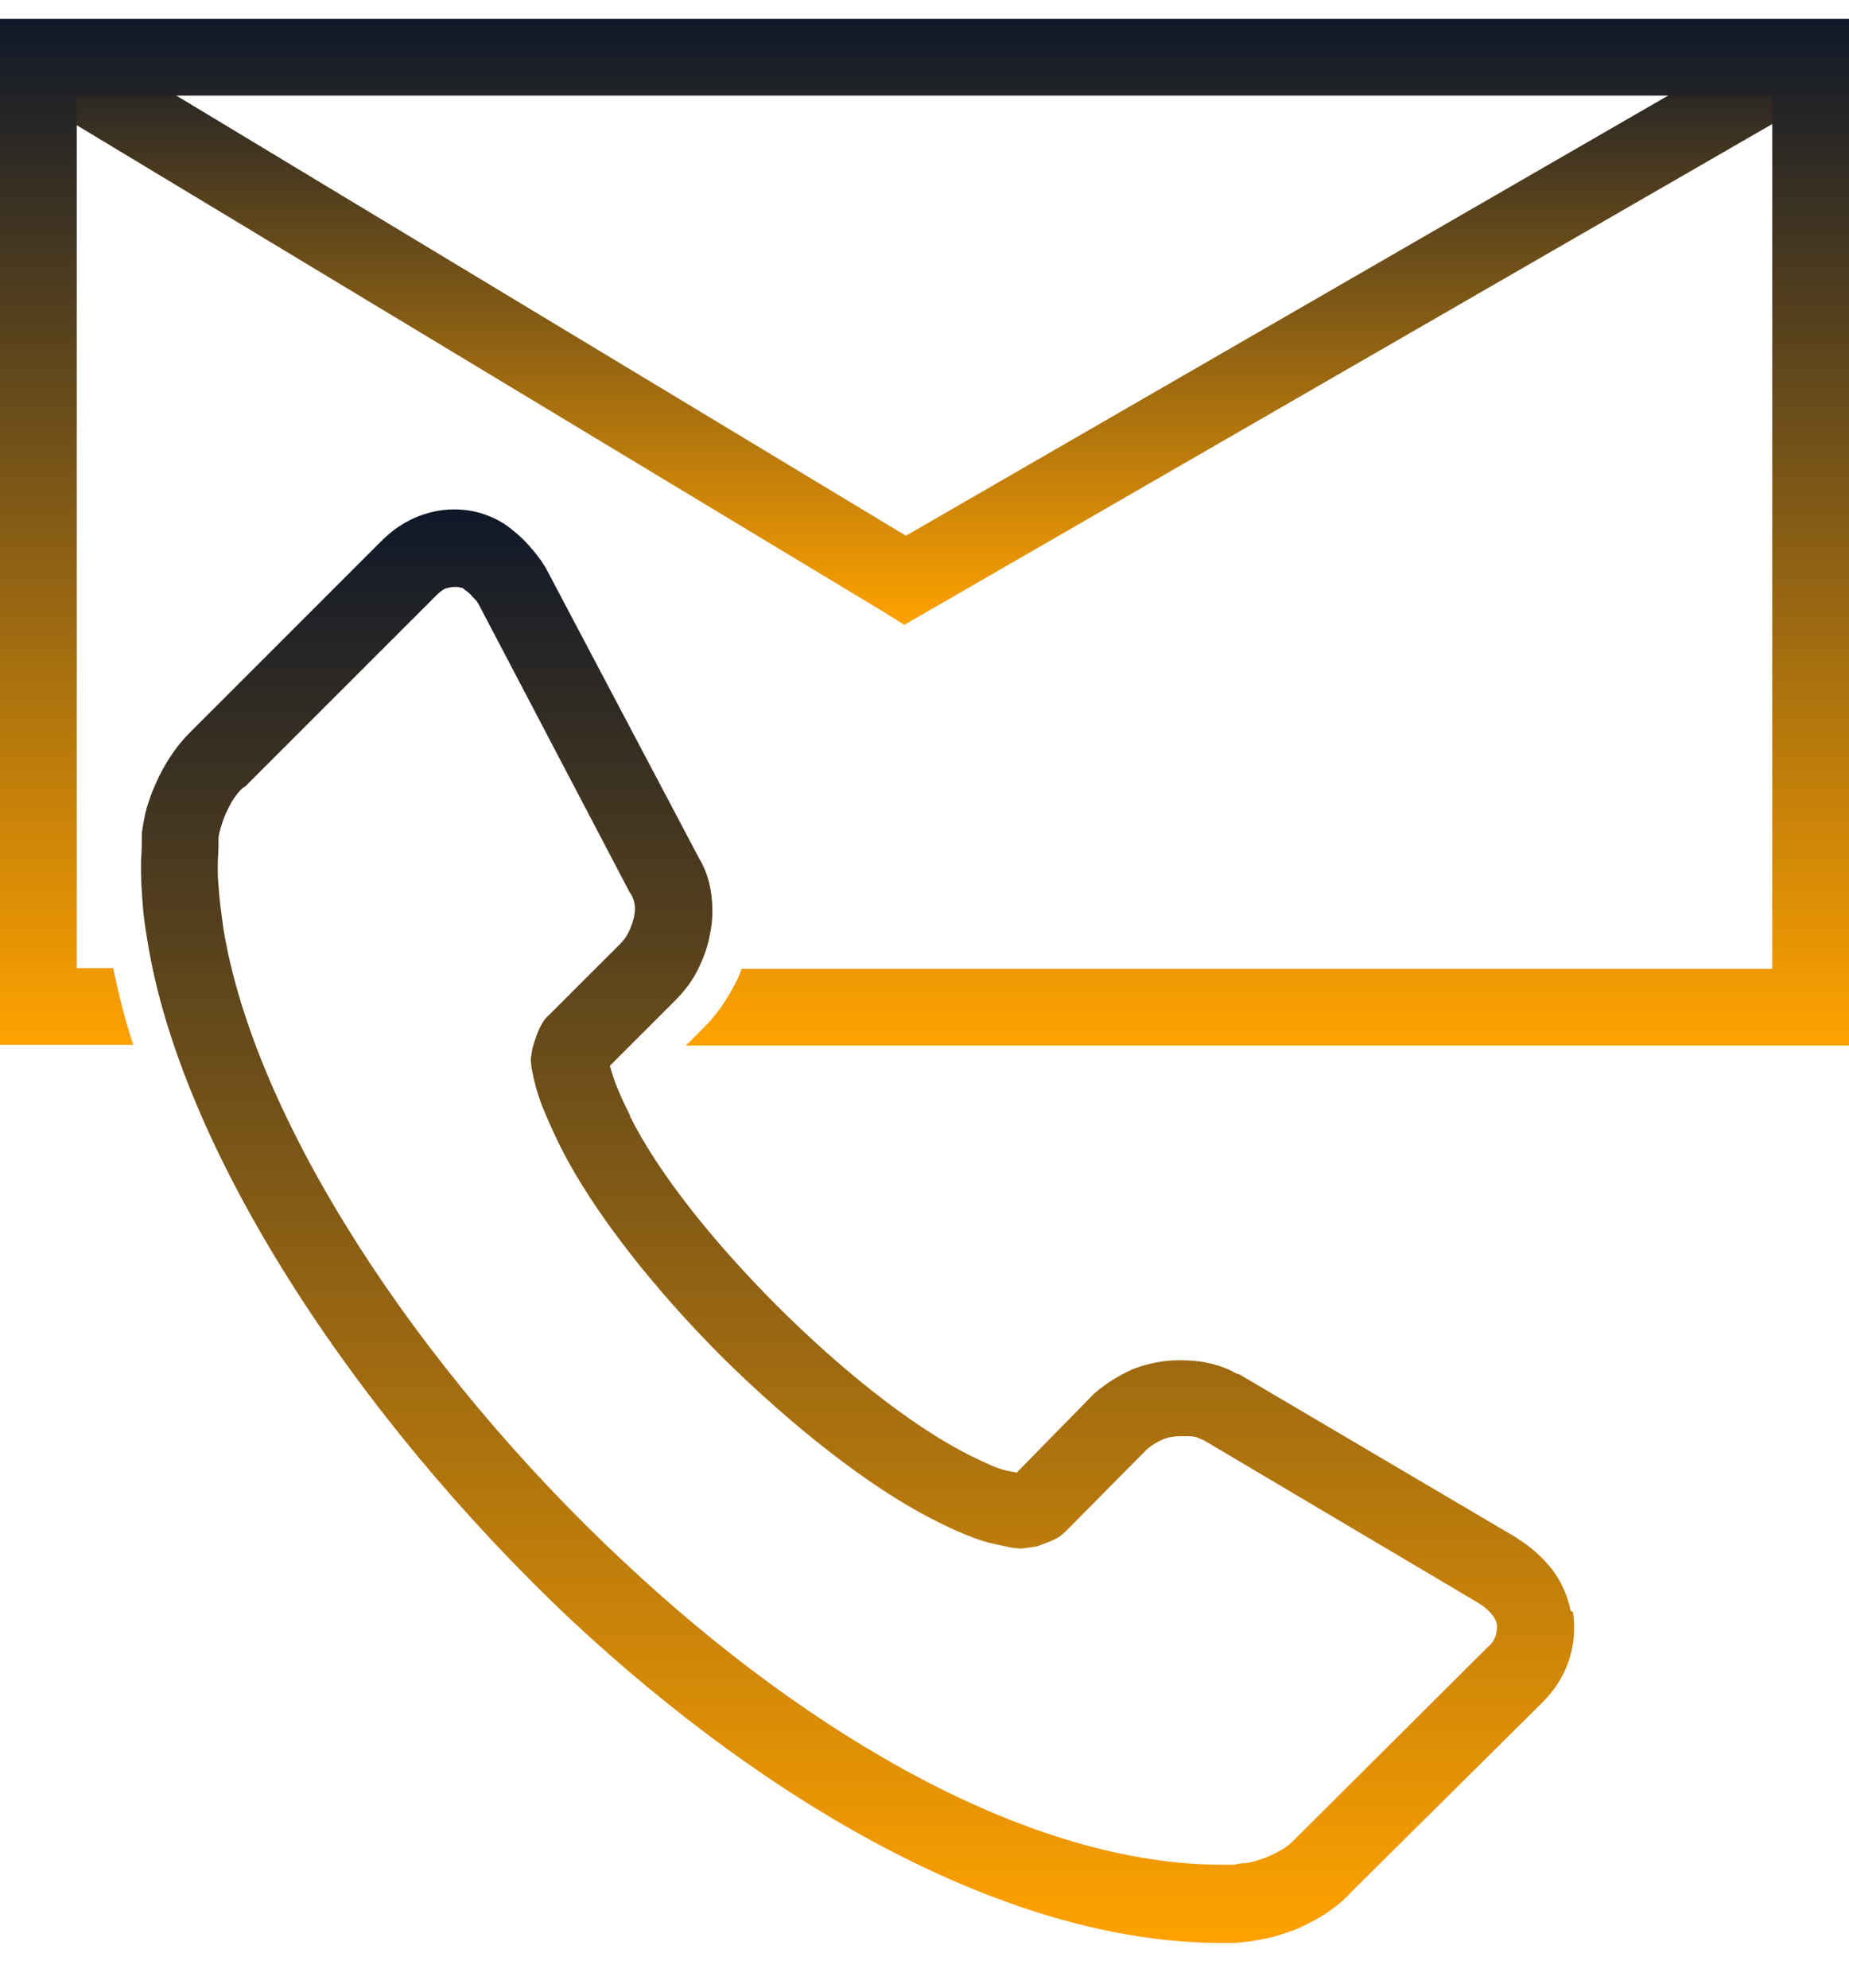
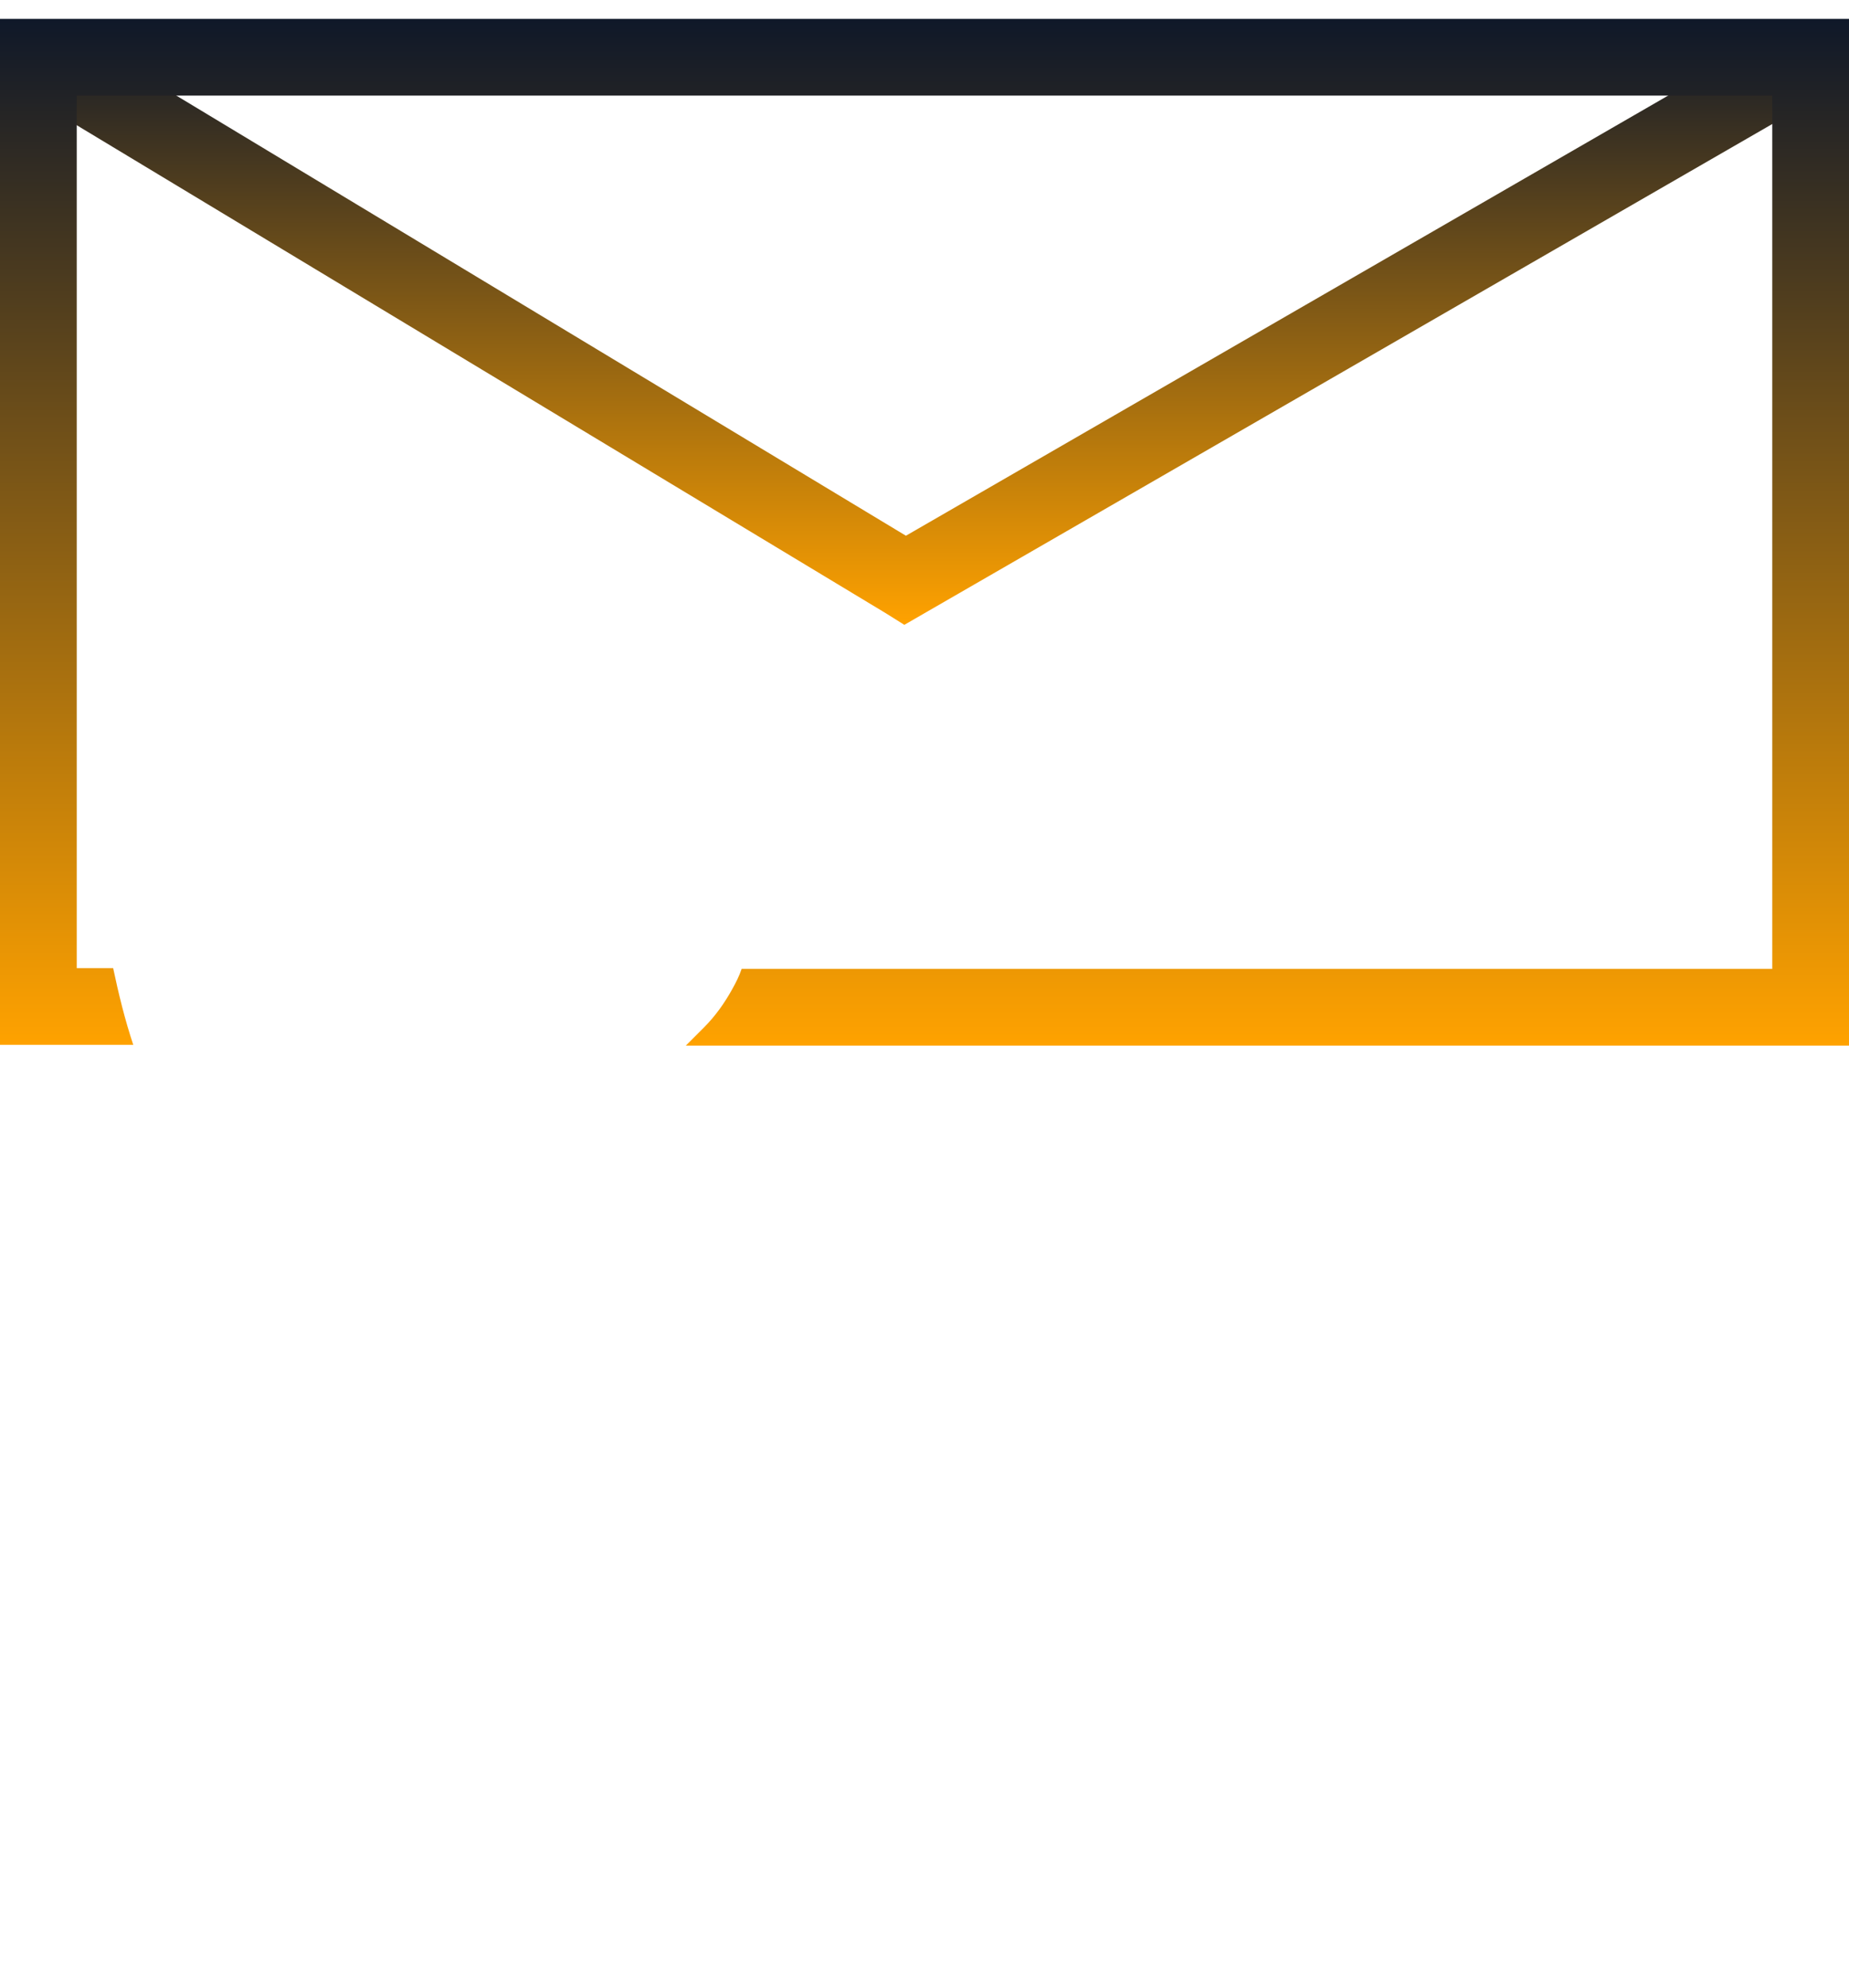
<svg xmlns="http://www.w3.org/2000/svg" width="40" height="43" viewBox="0 0 40 43" fill="none">
  <path d="M39.581 1.967L20 13.266L19.564 13.518L19.162 13.266L0.402 1.95L1.257 0.525L19.598 11.59L38.759 0.525L39.581 1.967Z" fill="url(#paint0_linear_29_2990)" />
  <path d="M0.838 0.408H39.178H40.017V1.246V21.783V22.621H39.178H14.836L15.222 22.235C15.474 21.984 15.675 21.699 15.842 21.397C15.926 21.246 15.993 21.112 16.044 20.961H38.34V2.068H1.66V20.945H2.448C2.565 21.498 2.699 22.051 2.883 22.604H0.838H0V21.766V1.246V0.408H0.838Z" fill="url(#paint1_linear_29_2990)" />
-   <path d="M34.032 34.893C34.082 35.261 34.048 35.614 33.931 35.949C33.814 36.284 33.629 36.569 33.361 36.837L29.254 40.911C29.12 41.062 28.969 41.196 28.801 41.313C28.65 41.431 28.466 41.531 28.265 41.632C28.08 41.733 27.879 41.8 27.712 41.85C27.527 41.917 27.326 41.95 27.142 41.984L27.024 42.001C26.907 42.017 26.957 42.001 26.907 42.017C26.84 42.017 26.773 42.034 26.672 42.034C26.555 42.034 26.471 42.034 26.421 42.034C21.827 42.034 16.664 39.067 12.355 35.044C7.628 30.584 3.889 24.817 3.185 20.324C3.135 20.039 3.101 19.771 3.085 19.536C3.068 19.302 3.051 19.067 3.051 18.866V18.849C3.051 18.799 3.051 18.765 3.051 18.732C3.051 18.665 3.051 18.631 3.051 18.614C3.068 18.38 3.068 18.245 3.068 18.178C3.068 18.111 3.068 18.078 3.068 18.028L3.085 17.91C3.118 17.709 3.152 17.525 3.219 17.34C3.269 17.173 3.353 16.988 3.437 16.804C3.537 16.603 3.638 16.435 3.755 16.267C3.872 16.1 3.99 15.966 4.124 15.831L8.248 11.707C8.466 11.489 8.701 11.322 8.969 11.204C9.237 11.087 9.522 11.02 9.824 11.02C10.042 11.02 10.26 11.053 10.461 11.121C10.662 11.188 10.863 11.288 11.031 11.422C11.182 11.54 11.316 11.657 11.433 11.791C11.551 11.925 11.668 12.059 11.768 12.227L11.802 12.277L15.121 18.564C15.272 18.816 15.356 19.084 15.39 19.369C15.423 19.637 15.423 19.922 15.356 20.224C15.306 20.509 15.205 20.76 15.088 20.995C14.971 21.23 14.803 21.448 14.602 21.649L13.194 23.057C13.227 23.174 13.261 23.292 13.311 23.426C13.395 23.644 13.495 23.862 13.629 24.13V24.147C14.233 25.37 15.44 26.879 16.815 28.254C18.173 29.612 19.681 30.819 20.922 31.456C21.157 31.573 21.341 31.657 21.492 31.724C21.626 31.774 21.727 31.808 21.827 31.825L21.995 31.858L23.638 30.182L23.671 30.148C23.939 29.914 24.224 29.746 24.526 29.612C24.845 29.494 25.18 29.427 25.515 29.427C25.75 29.427 25.968 29.444 26.169 29.494C26.387 29.545 26.572 29.612 26.739 29.712L26.806 29.729L32.808 33.267L32.825 33.283C33.127 33.468 33.378 33.702 33.579 33.954C33.78 34.222 33.914 34.524 33.981 34.859C34.015 34.842 34.032 34.893 34.032 34.893ZM32.355 35.395C32.372 35.328 32.389 35.245 32.389 35.161C32.372 35.077 32.339 35.01 32.288 34.943C32.221 34.859 32.137 34.775 32.003 34.691L26.035 31.154L25.985 31.137C25.951 31.121 25.918 31.104 25.867 31.087C25.8 31.07 25.7 31.07 25.566 31.07C25.415 31.07 25.281 31.087 25.163 31.137C25.046 31.188 24.929 31.255 24.811 31.355L23.068 33.116C22.984 33.199 22.9 33.267 22.783 33.317C22.716 33.35 22.632 33.384 22.531 33.417C22.448 33.451 22.38 33.468 22.33 33.468C22.23 33.484 22.146 33.501 22.062 33.501L21.894 33.484L21.509 33.401C21.341 33.367 21.123 33.3 20.888 33.199C20.671 33.116 20.436 32.998 20.168 32.864C18.759 32.143 17.1 30.819 15.624 29.36C14.149 27.885 12.841 26.225 12.137 24.834C11.986 24.532 11.852 24.23 11.735 23.945C11.618 23.644 11.551 23.375 11.5 23.107L11.483 22.956C11.483 22.872 11.5 22.789 11.517 22.688C11.534 22.638 11.551 22.554 11.584 22.47C11.618 22.37 11.651 22.286 11.685 22.219C11.735 22.118 11.802 22.017 11.886 21.95L13.412 20.425C13.479 20.358 13.546 20.274 13.596 20.173C13.646 20.073 13.68 19.972 13.713 19.855C13.73 19.754 13.747 19.654 13.73 19.57C13.713 19.486 13.697 19.419 13.646 19.335L13.629 19.318L10.36 13.082C10.327 13.015 10.277 12.965 10.226 12.914C10.176 12.847 10.109 12.797 10.059 12.764C10.025 12.73 10.008 12.713 9.958 12.713C9.924 12.697 9.891 12.697 9.841 12.697C9.774 12.697 9.707 12.713 9.639 12.73C9.572 12.764 9.505 12.814 9.438 12.881L5.297 17.022L5.264 17.038C5.197 17.089 5.147 17.156 5.096 17.223C5.029 17.307 4.979 17.407 4.929 17.508C4.878 17.608 4.828 17.726 4.795 17.843C4.761 17.944 4.744 18.028 4.727 18.111V18.262C4.727 18.413 4.711 18.564 4.711 18.698V18.765C4.711 18.799 4.711 18.816 4.711 18.832V18.849C4.711 19 4.727 19.168 4.744 19.369C4.761 19.57 4.795 19.805 4.828 20.056C5.482 24.18 9.002 29.595 13.512 33.803C17.535 37.575 22.313 40.341 26.437 40.341C26.555 40.341 26.622 40.341 26.639 40.341C26.689 40.341 26.722 40.341 26.773 40.324C26.907 40.307 26.857 40.307 26.907 40.307C26.924 40.307 26.94 40.307 26.957 40.307C27.041 40.291 27.125 40.274 27.225 40.24C27.343 40.207 27.46 40.157 27.561 40.106C27.661 40.056 27.762 40.006 27.846 39.939C27.913 39.888 27.98 39.821 28.03 39.771L28.064 39.737L32.188 35.63C32.272 35.563 32.322 35.479 32.355 35.395Z" fill="url(#paint2_linear_29_2990)" />
  <defs>
    <linearGradient id="paint0_linear_29_2990" x1="19.992" y1="0.525" x2="19.992" y2="13.518" gradientUnits="userSpaceOnUse">
      <stop stop-color="#0F1829" />
      <stop offset="1" stop-color="#FFA200" />
      <stop offset="1" stop-color="#FFA200" />
    </linearGradient>
    <linearGradient id="paint1_linear_29_2990" x1="20.008" y1="0.408" x2="20.008" y2="22.621" gradientUnits="userSpaceOnUse">
      <stop stop-color="#0F1829" />
      <stop offset="1" stop-color="#FFA200" />
      <stop offset="1" stop-color="#FFA200" />
    </linearGradient>
    <linearGradient id="paint2_linear_29_2990" x1="18.553" y1="11.02" x2="18.553" y2="42.034" gradientUnits="userSpaceOnUse">
      <stop stop-color="#0F1829" />
      <stop offset="1" stop-color="#FFA200" />
      <stop offset="1" stop-color="#FFA200" />
    </linearGradient>
  </defs>
</svg>